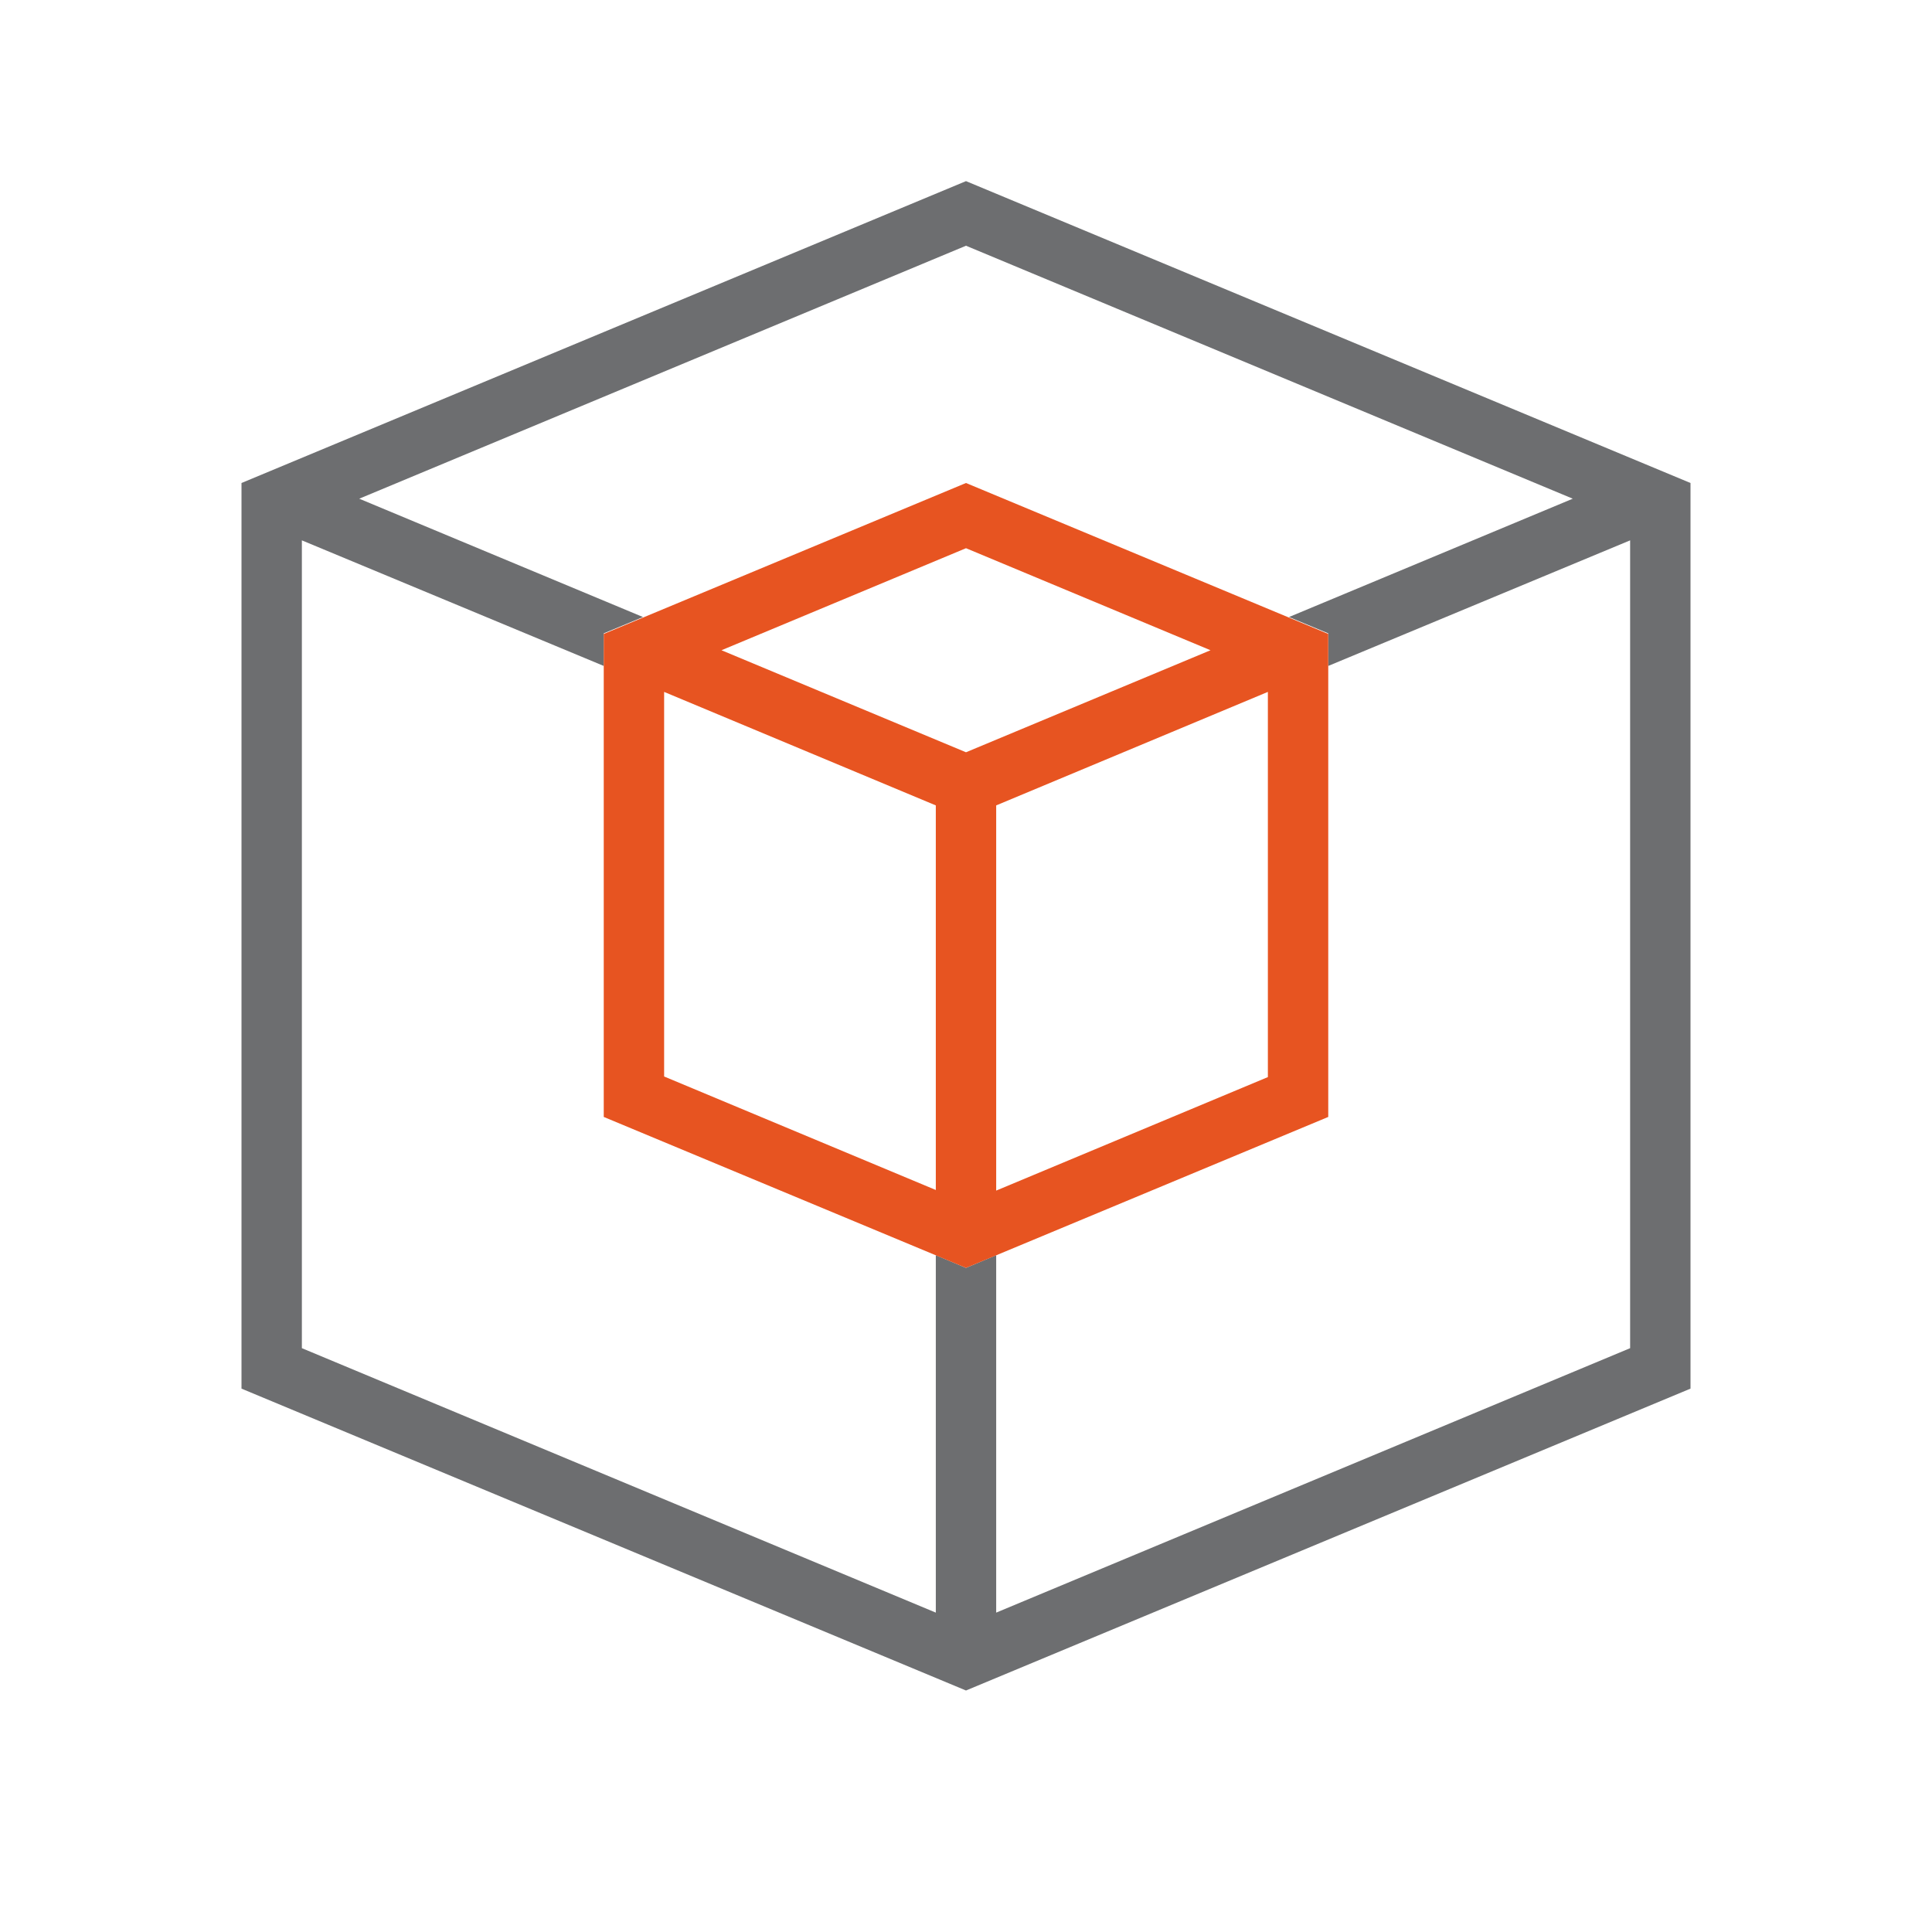
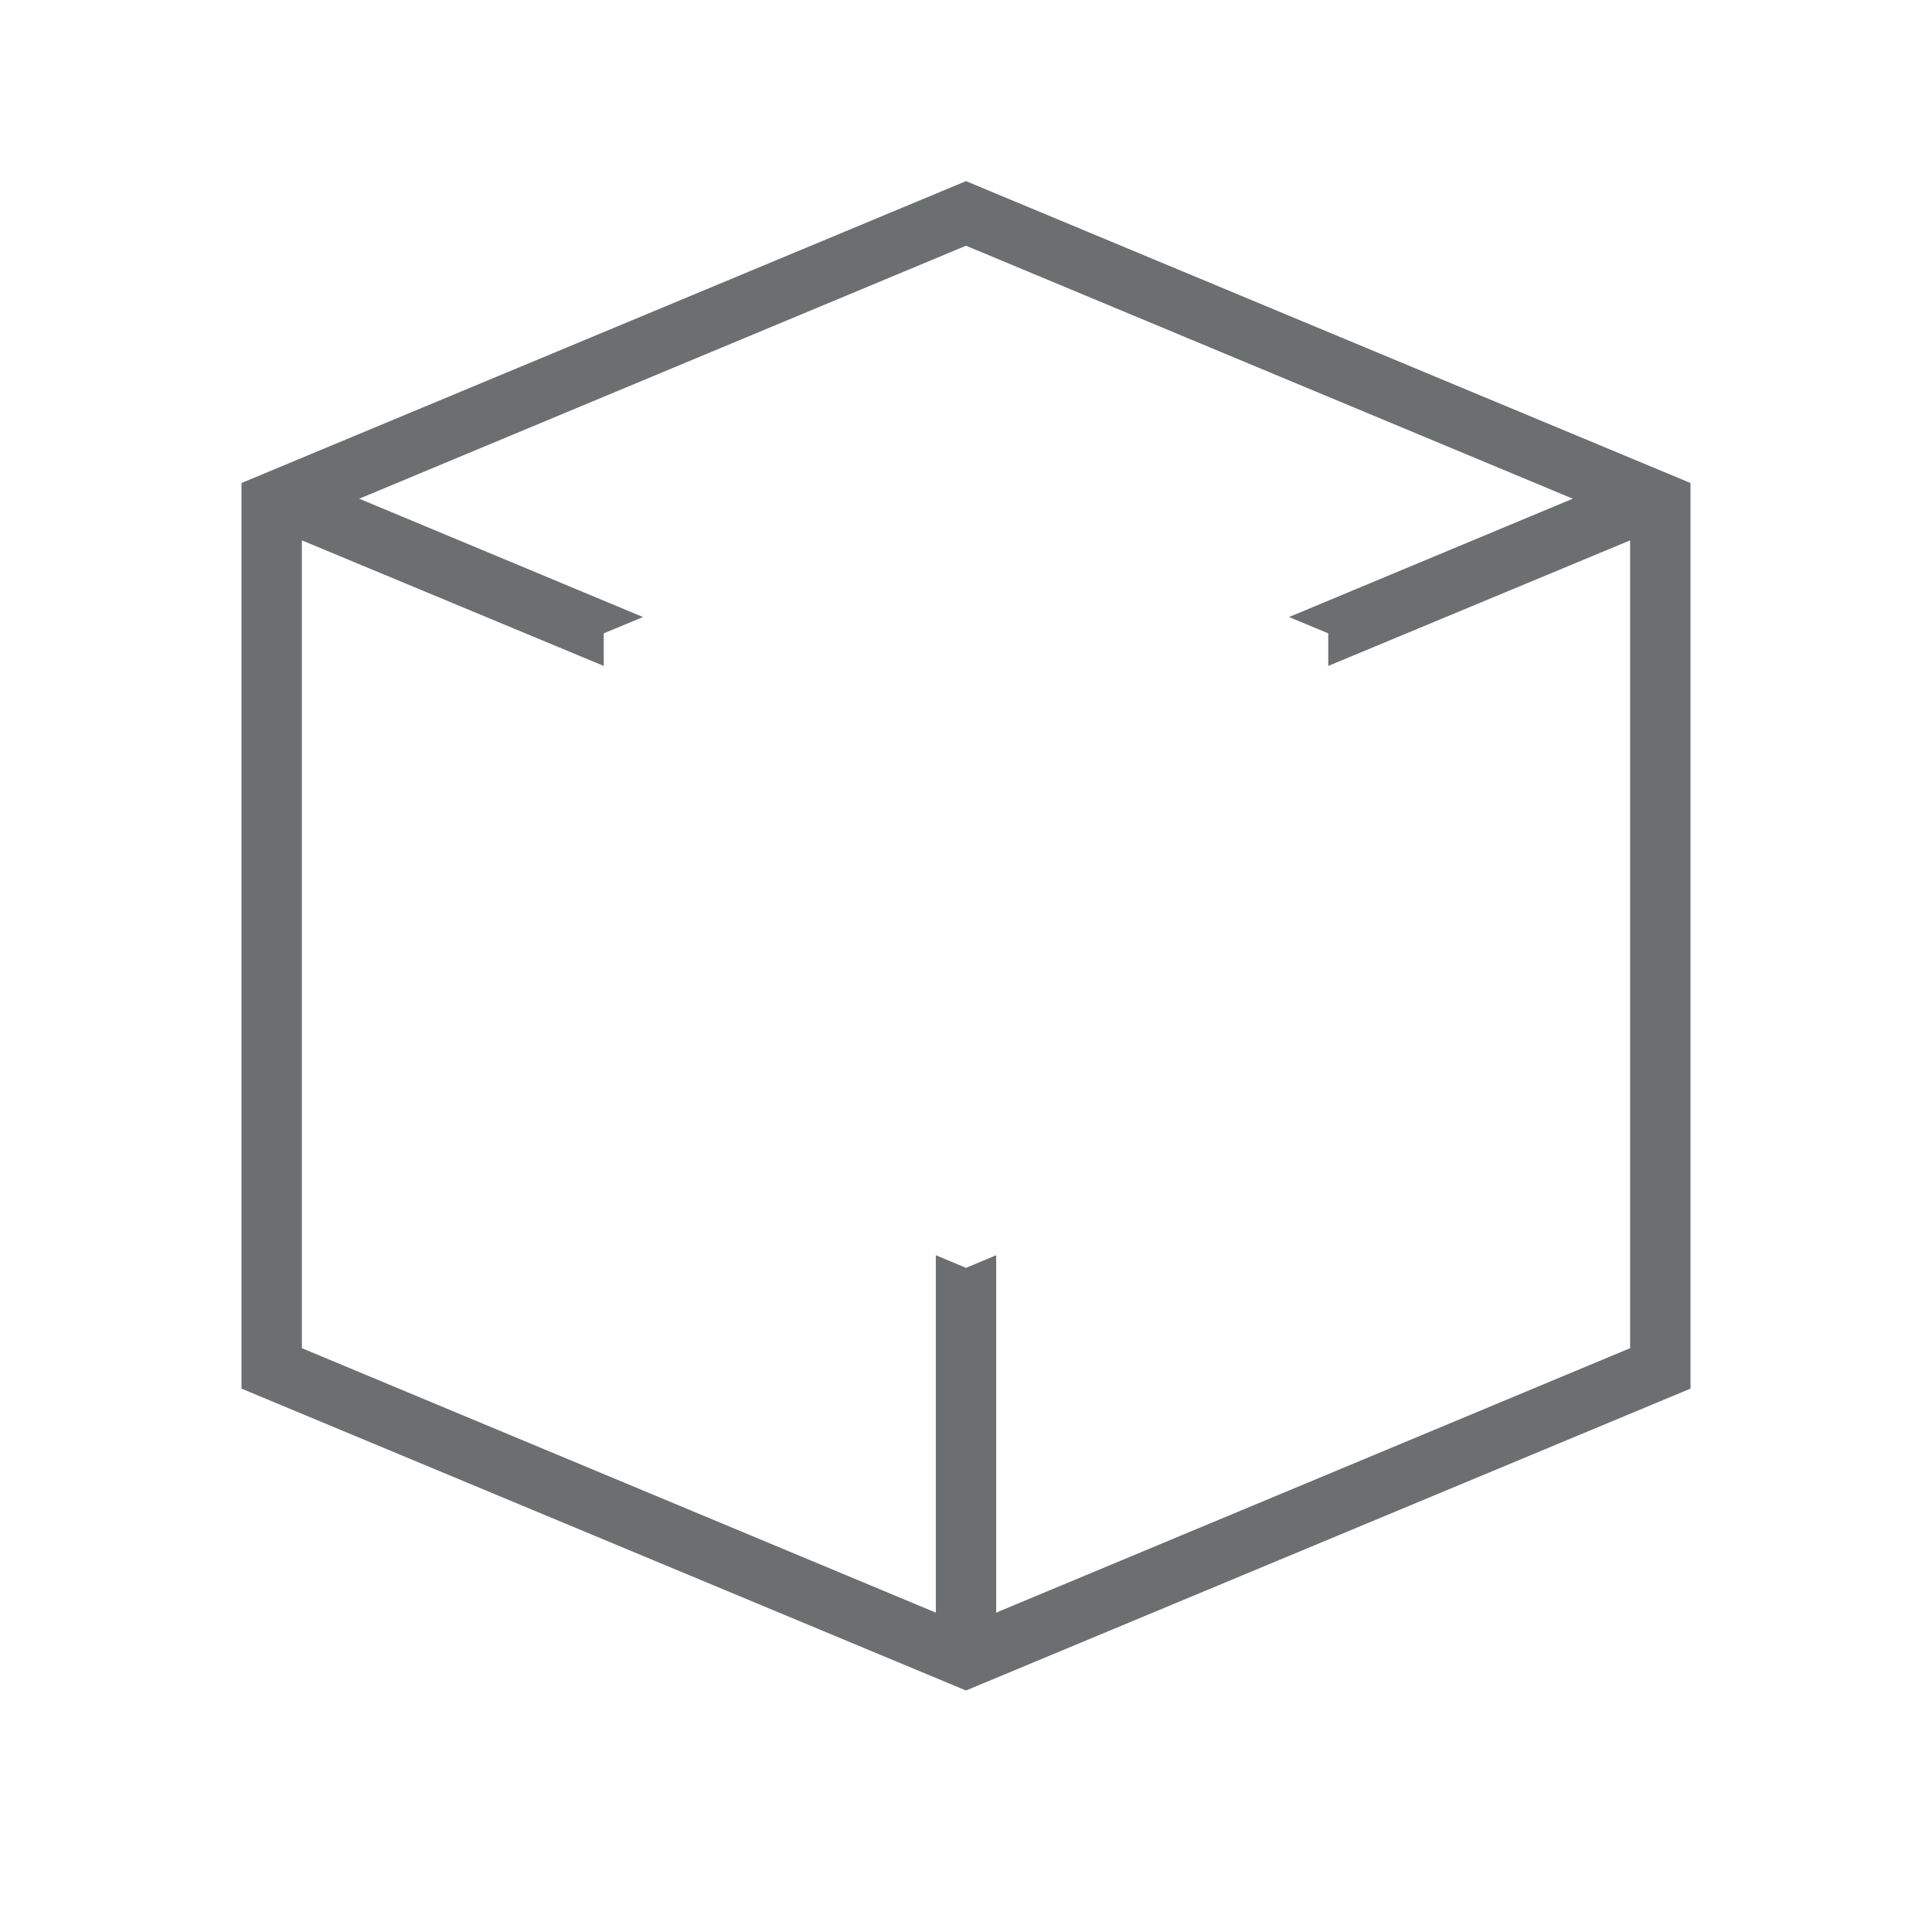
<svg xmlns="http://www.w3.org/2000/svg" id="icon_keyline" viewBox="0 0 32 32">
  <defs>
    <style>.cls-1{fill:#e75421;}.cls-2{fill:#6d6e70;}</style>
  </defs>
  <path class="cls-2" d="m16,3l-12,5v15l12,5,12-5v-15l-12-5Zm11,19.33l-10.5,4.38v-5.92l-.5.21-.5-.21v5.92l-10.5-4.38v-13.38l5,2.08v-.54l.65-.27-4.7-1.96,10.05-4.19,10.05,4.19-4.7,1.96.65.27v.54l5-2.08v13.38Z" />
-   <path class="cls-1" d="m16,8l-6,2.5v8l6,2.5,6-2.5v-8l-6-2.5Zm4.05,2.77l-4.05,1.69-4.05-1.69,4.05-1.69,4.05,1.69Zm-9.05.69l4.5,1.88v6.37l-4.5-1.88v-6.38Zm10,6.38l-4.5,1.88v-6.38l4.5-1.88v6.38Z" />
</svg>